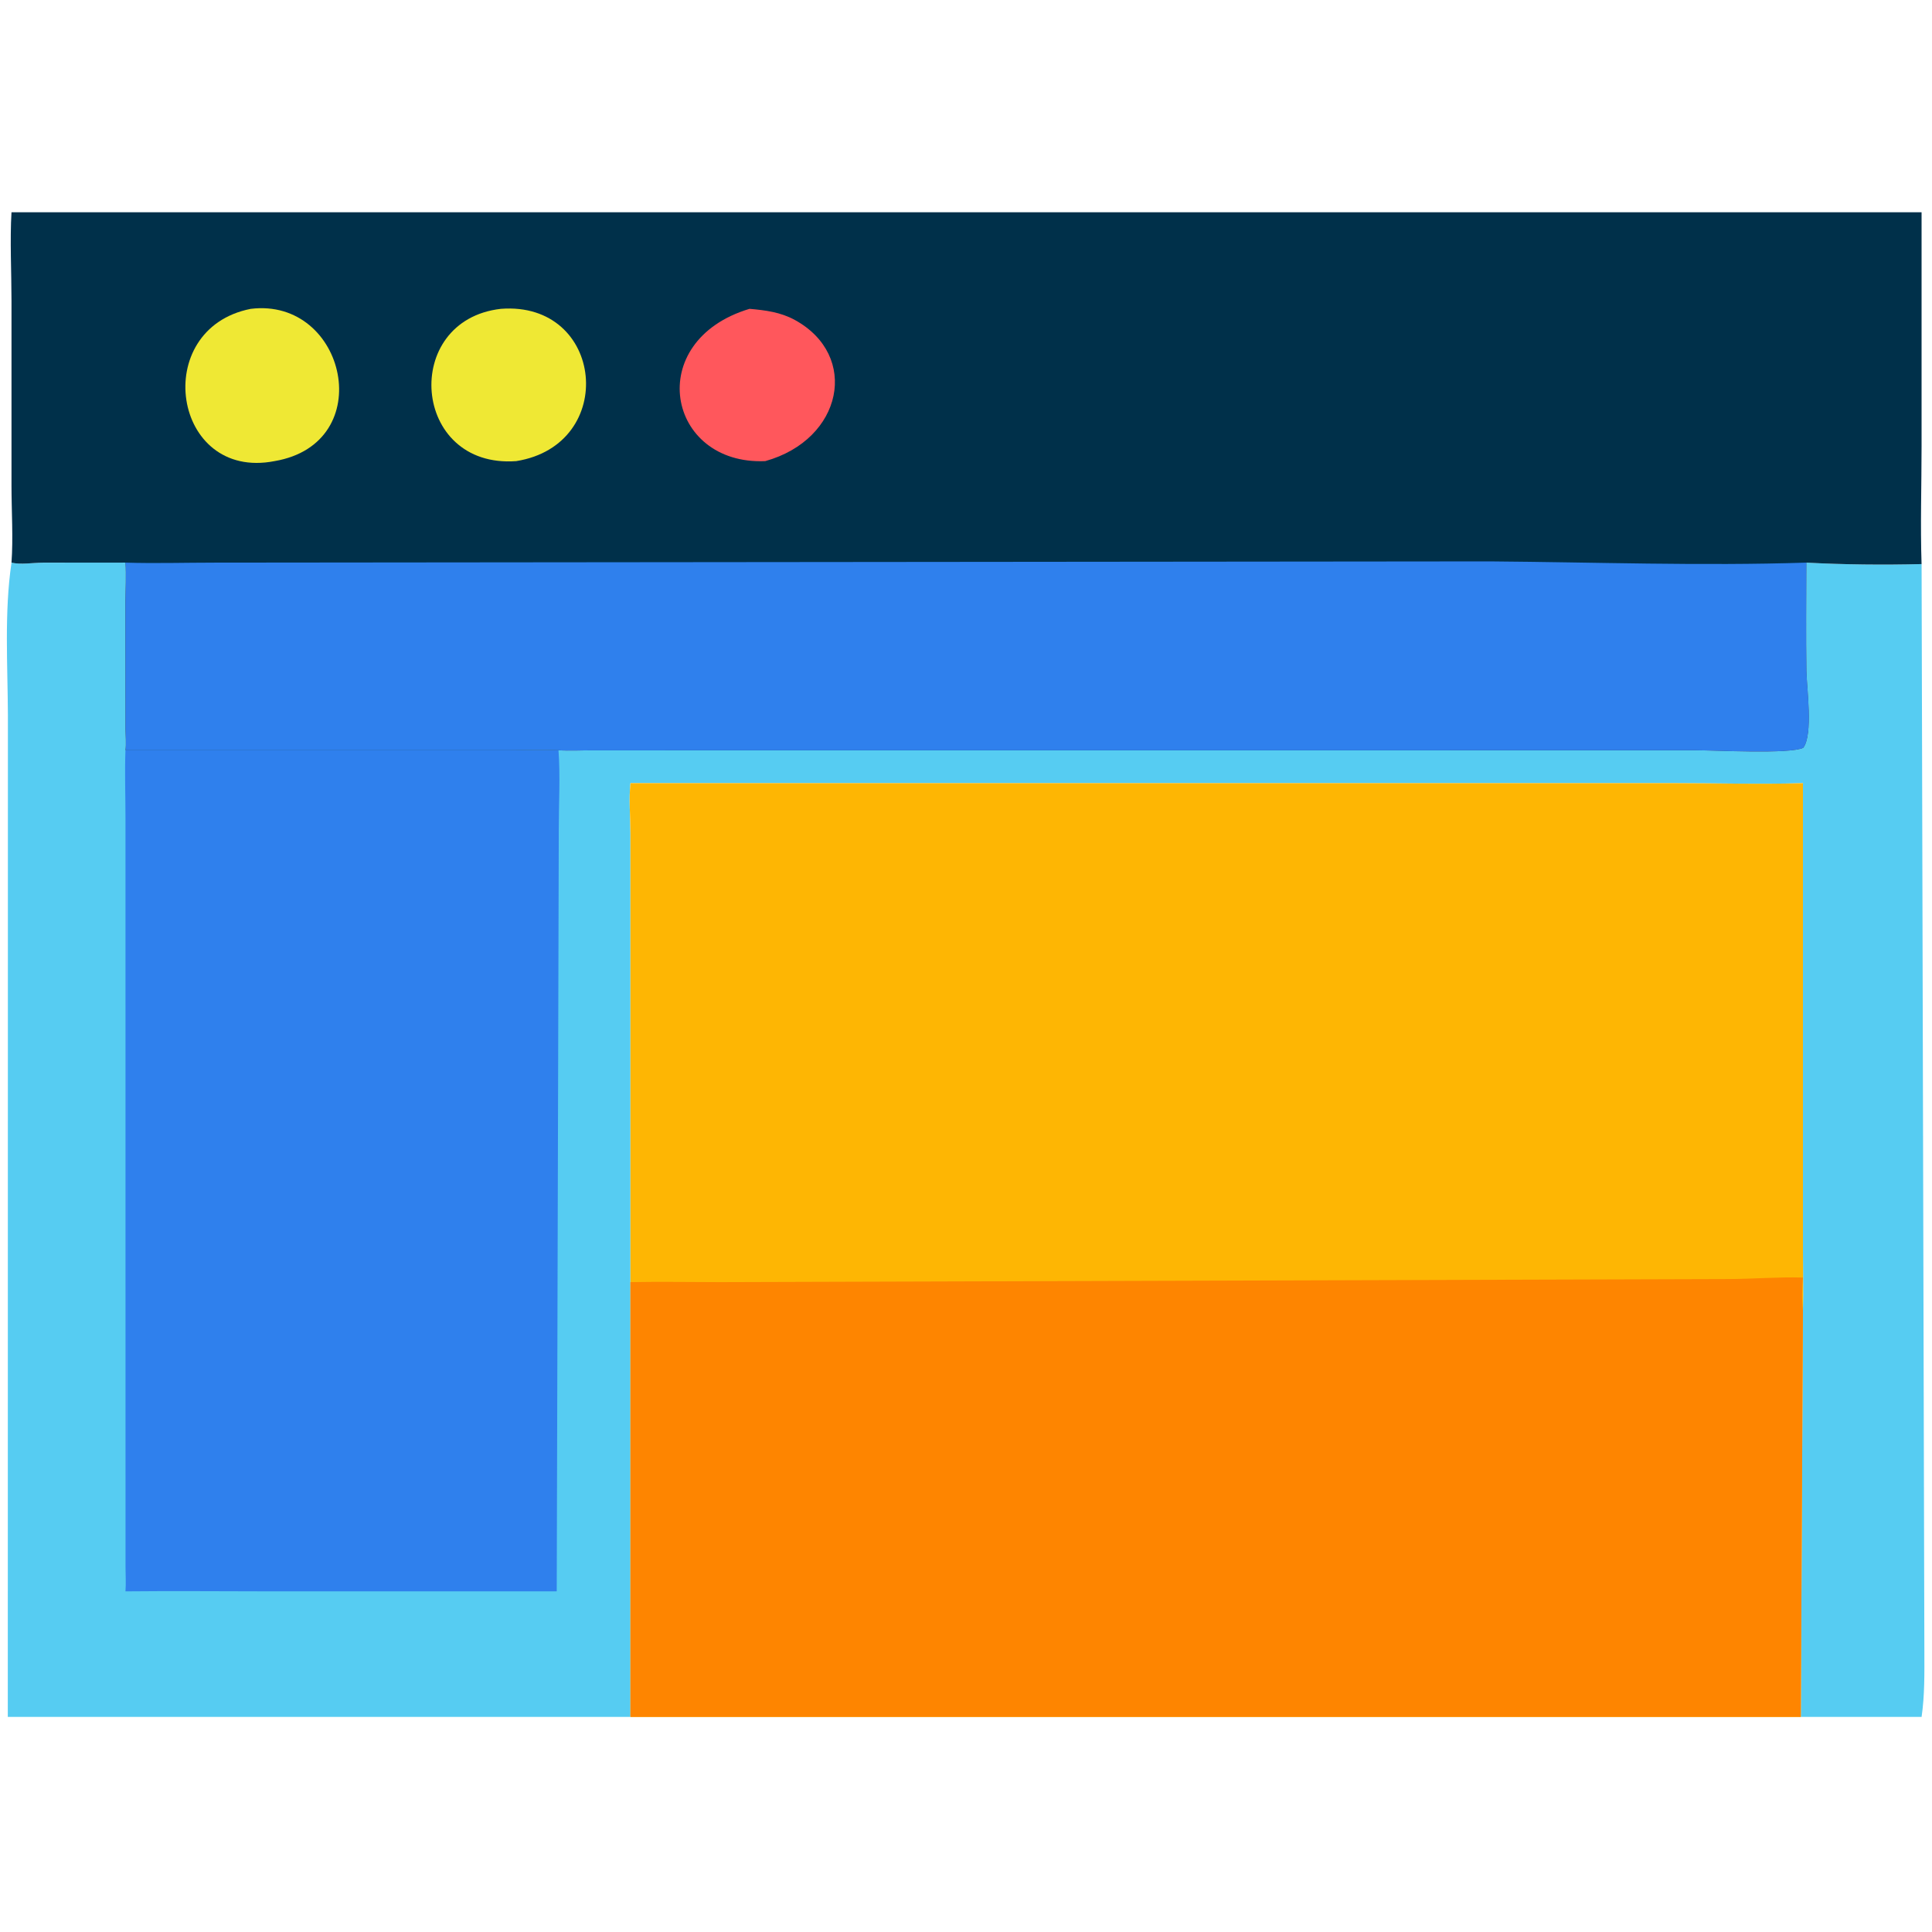
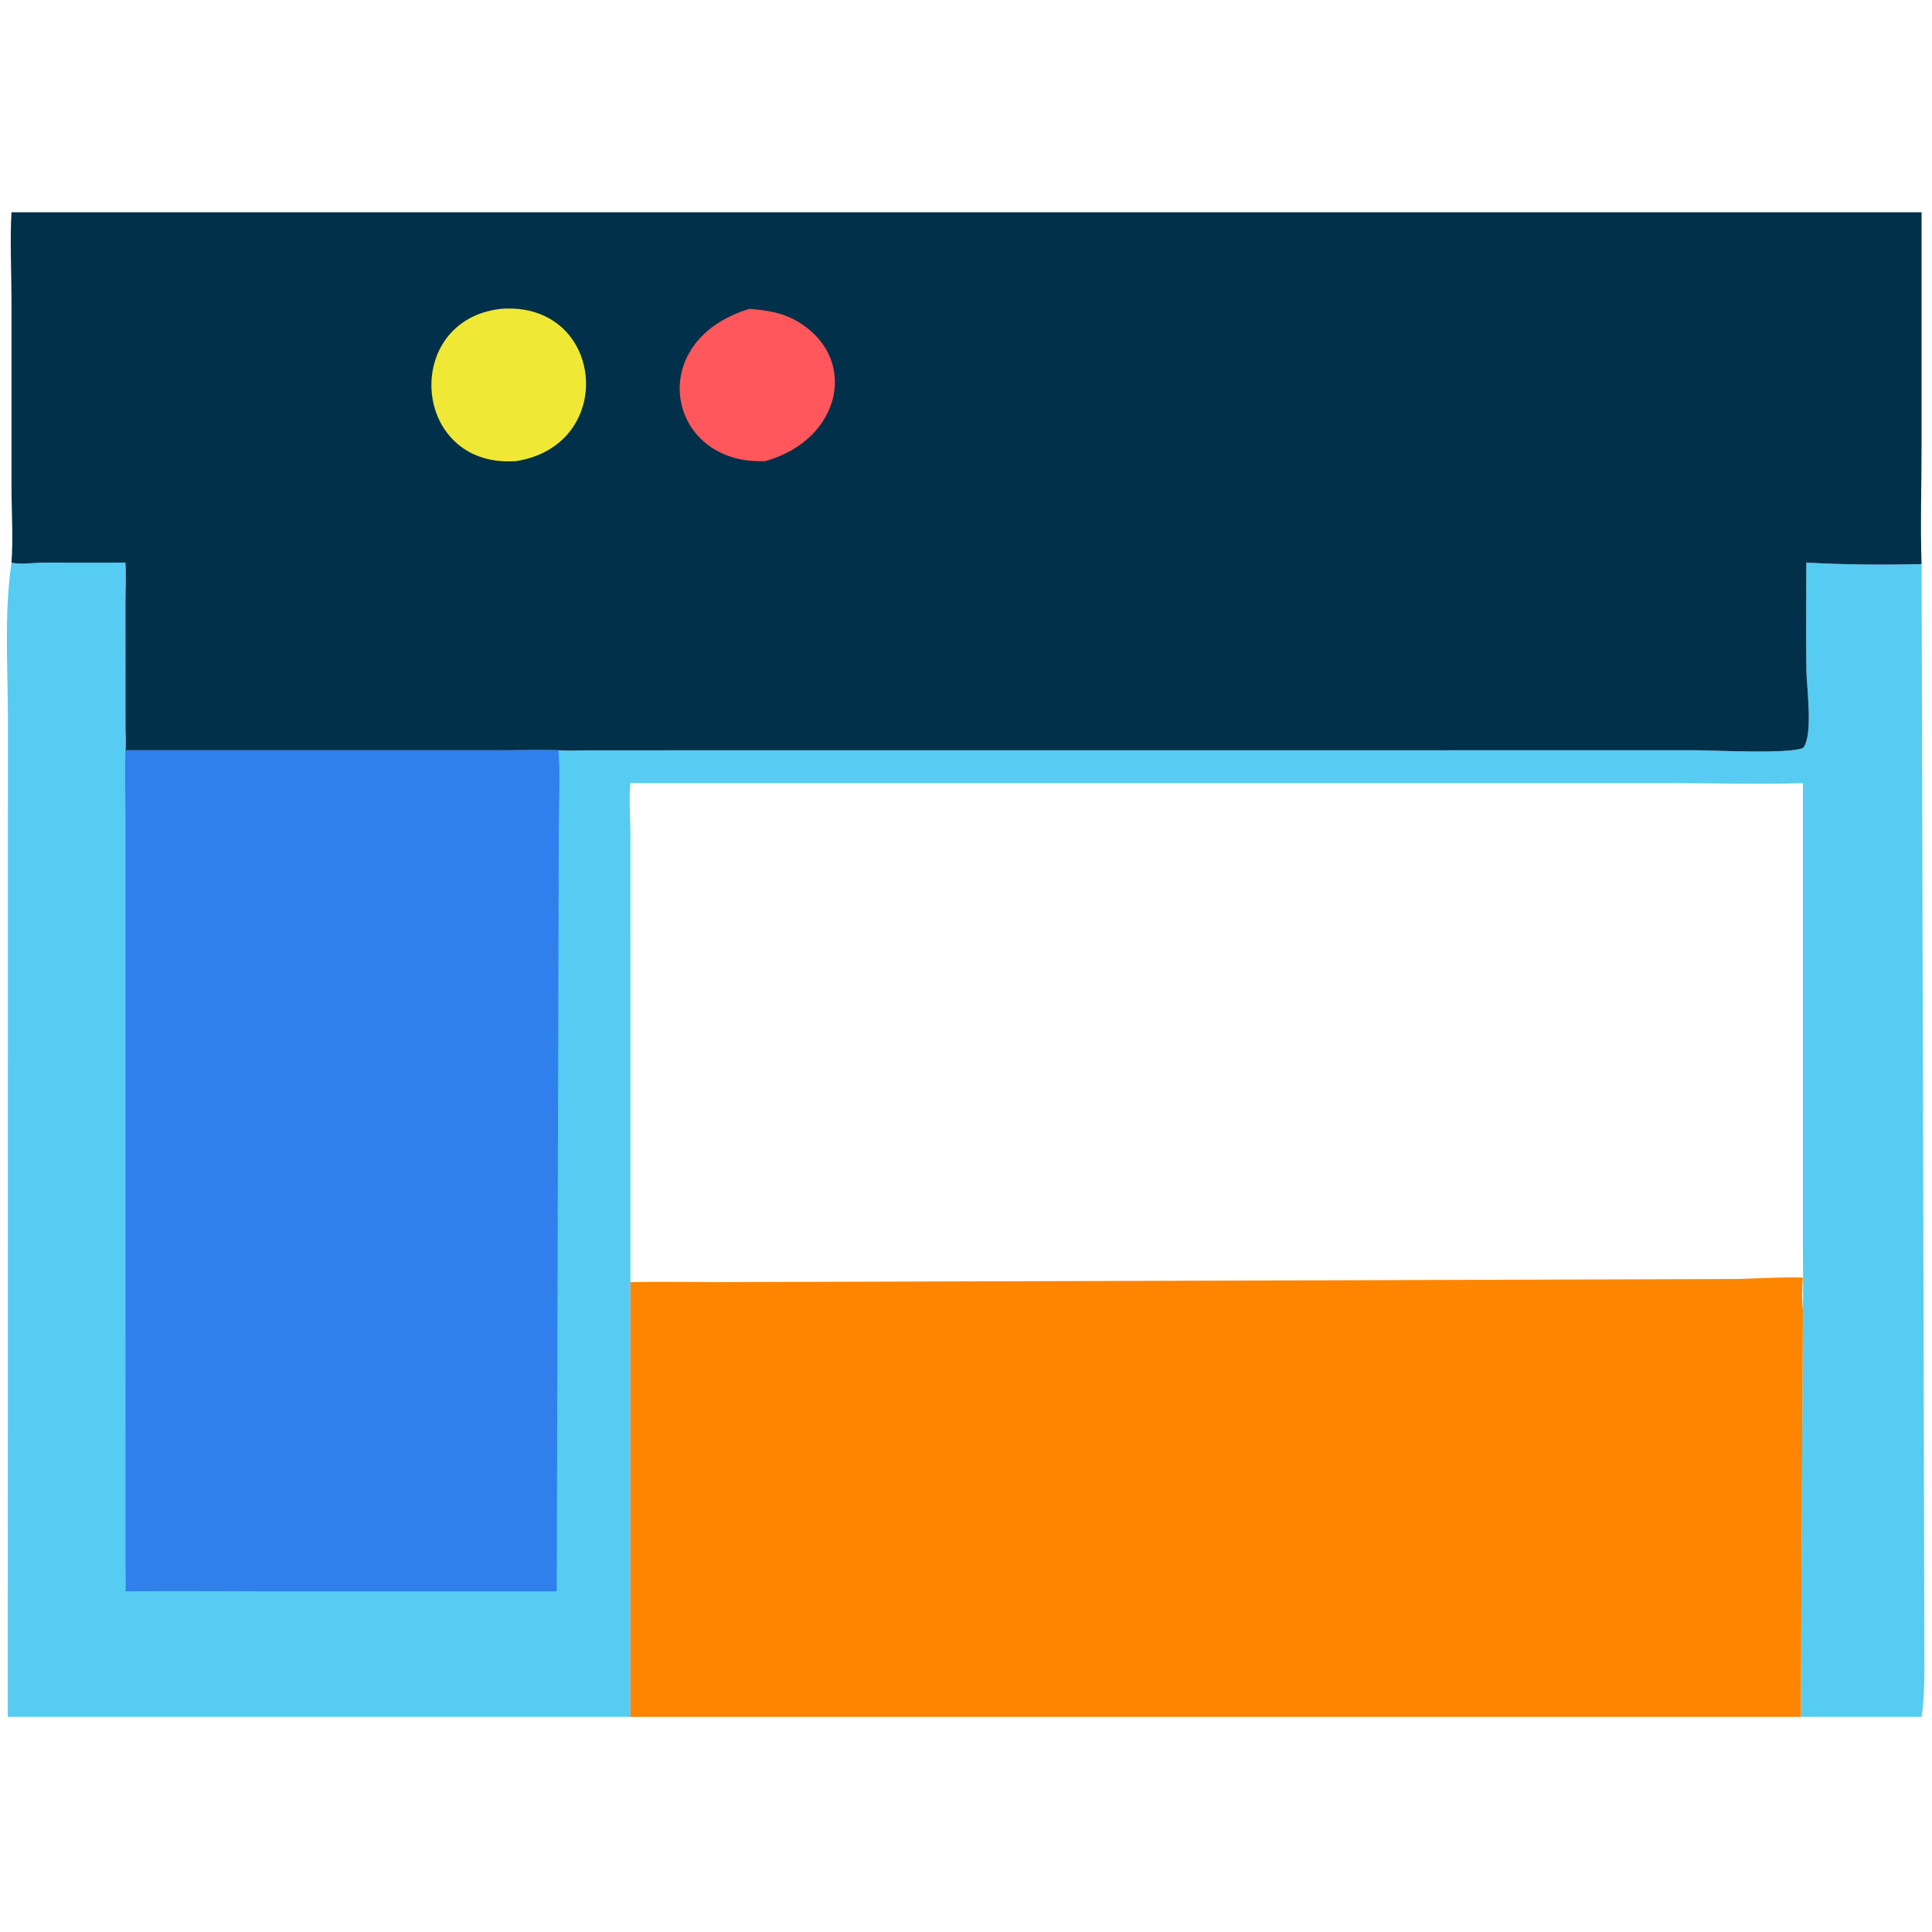
<svg xmlns="http://www.w3.org/2000/svg" width="80" height="80" viewBox="0 0 80 80" fill="none">
  <path d="M0.477 23.297C0.846 23.389 1.38 23.301 1.77 23.3L5.195 23.297C5.233 23.832 5.196 24.383 5.195 24.92L5.197 30.18C5.198 30.461 5.234 30.789 5.195 31.066L21.112 31.065C21.781 31.064 22.458 31.039 23.126 31.066C23.576 31.097 24.046 31.069 24.498 31.069L70.187 31.066C70.999 31.066 74.108 31.237 74.67 30.966C75.09 30.418 74.811 28.46 74.801 27.788C74.779 26.291 74.796 24.794 74.798 23.297C76.367 23.382 77.997 23.397 79.569 23.357L79.684 68.372C79.685 69.291 79.701 70.182 79.569 71.094H74.566L74.655 54.266C74.675 53.449 74.655 52.626 74.655 51.808L74.655 32.429C72.886 32.483 71.099 32.429 69.328 32.429L26.105 32.429C26.035 33.09 26.102 33.829 26.104 34.497L26.105 53.09V71.094H0.323L0.327 29.607C0.319 27.558 0.173 25.331 0.477 23.297Z" fill="#56CCF2" />
  <path d="M5.195 31.066L21.112 31.065C21.781 31.064 22.458 31.039 23.126 31.066C23.204 32.147 23.137 33.242 23.138 34.325L23.053 65.895L11.256 65.895C9.235 65.895 7.215 65.873 5.195 65.895C5.222 65.574 5.198 65.233 5.198 64.91L5.196 33.856C5.196 32.928 5.16 31.992 5.195 31.066Z" fill="#2F80ED" />
  <path d="M0.476 8.789H79.568L79.568 18.497C79.568 20.112 79.514 21.744 79.568 23.357C77.996 23.397 76.366 23.381 74.797 23.297C74.794 24.794 74.778 26.291 74.8 27.787C74.81 28.46 75.088 30.417 74.669 30.966C74.107 31.236 70.998 31.066 70.186 31.066L24.497 31.069C24.044 31.069 23.575 31.097 23.125 31.066C22.457 31.039 21.78 31.064 21.111 31.065L5.194 31.066C5.233 30.789 5.197 30.461 5.196 30.18L5.194 24.919C5.195 24.383 5.232 23.831 5.194 23.297L1.769 23.299C1.379 23.3 0.845 23.389 0.476 23.297C0.55 22.289 0.476 21.142 0.476 20.12L0.476 12.459C0.476 11.288 0.407 9.935 0.476 8.789Z" fill="#00304A" />
  <path d="M31.036 12.788C31.697 12.846 32.32 12.925 32.911 13.248C35.603 14.722 34.901 18.197 31.688 19.094C27.611 19.269 26.612 14.118 31.036 12.788Z" fill="#FF575C" />
  <path d="M20.742 12.788C25.025 12.461 25.604 18.417 21.376 19.094C17.036 19.412 16.594 13.259 20.742 12.788Z" fill="#EFE834" />
-   <path d="M10.382 12.789C14.336 12.302 15.697 18.361 11.366 19.094C7.132 19.92 6.196 13.615 10.382 12.789Z" fill="#EFE834" />
-   <path d="M5.195 23.297C6.425 23.335 7.66 23.297 8.89 23.297L61.692 23.246C66.055 23.28 70.436 23.437 74.799 23.297C74.796 24.794 74.78 26.291 74.802 27.787C74.812 28.46 75.09 30.417 74.671 30.966C74.108 31.237 71 31.066 70.188 31.066L24.499 31.069C24.046 31.069 23.577 31.097 23.127 31.066C22.459 31.039 21.782 31.064 21.113 31.065L5.195 31.066C5.235 30.789 5.199 30.461 5.198 30.18L5.196 24.919C5.197 24.383 5.234 23.832 5.195 23.297Z" fill="#2F80ED" />
-   <path d="M26.106 32.429L69.329 32.429C71.1 32.429 72.887 32.483 74.656 32.429L74.656 51.808C74.656 52.626 74.677 53.449 74.656 54.266L74.567 71.094H26.106V53.09L26.105 34.497C26.102 33.829 26.036 33.09 26.106 32.429Z" fill="#FEB603" />
  <path d="M26.105 53.09C27.343 53.066 28.585 53.089 29.823 53.09L71.515 52.963C72.558 52.962 73.617 52.87 74.655 52.901C74.619 53.365 74.602 53.801 74.655 54.265L74.567 71.094H26.105V53.09Z" fill="#FE8500" />
</svg>